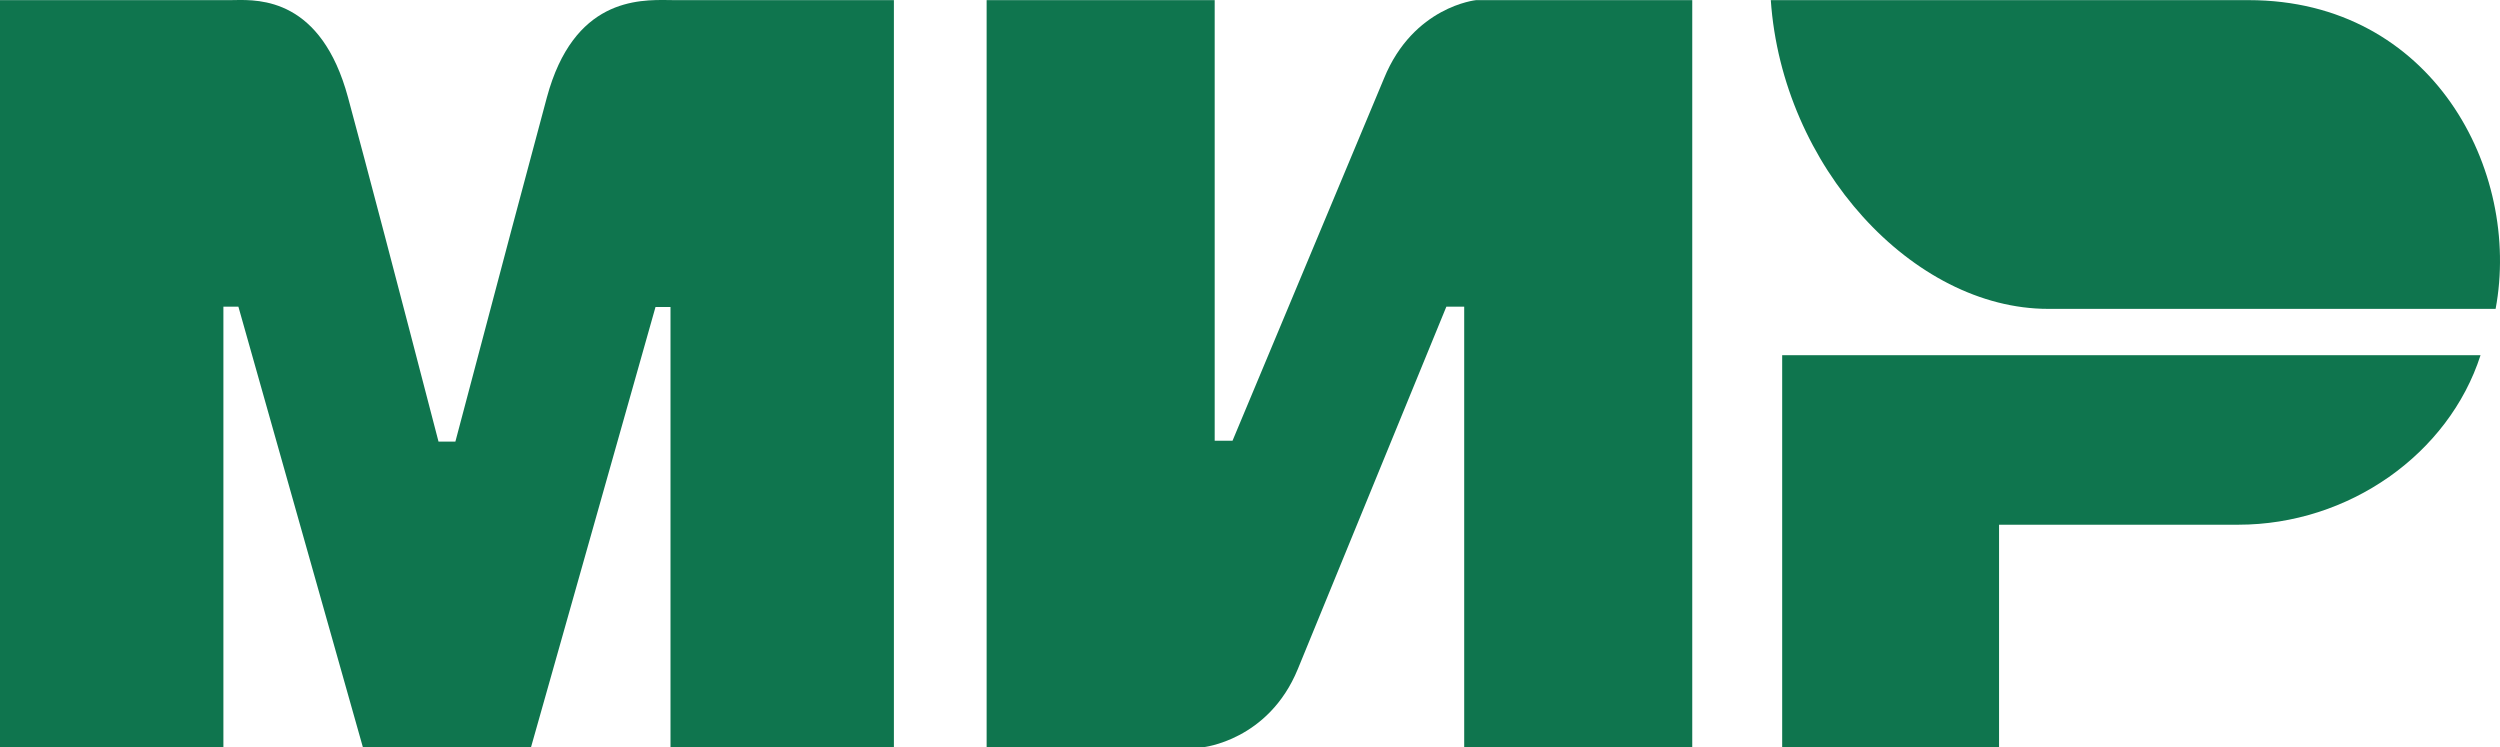
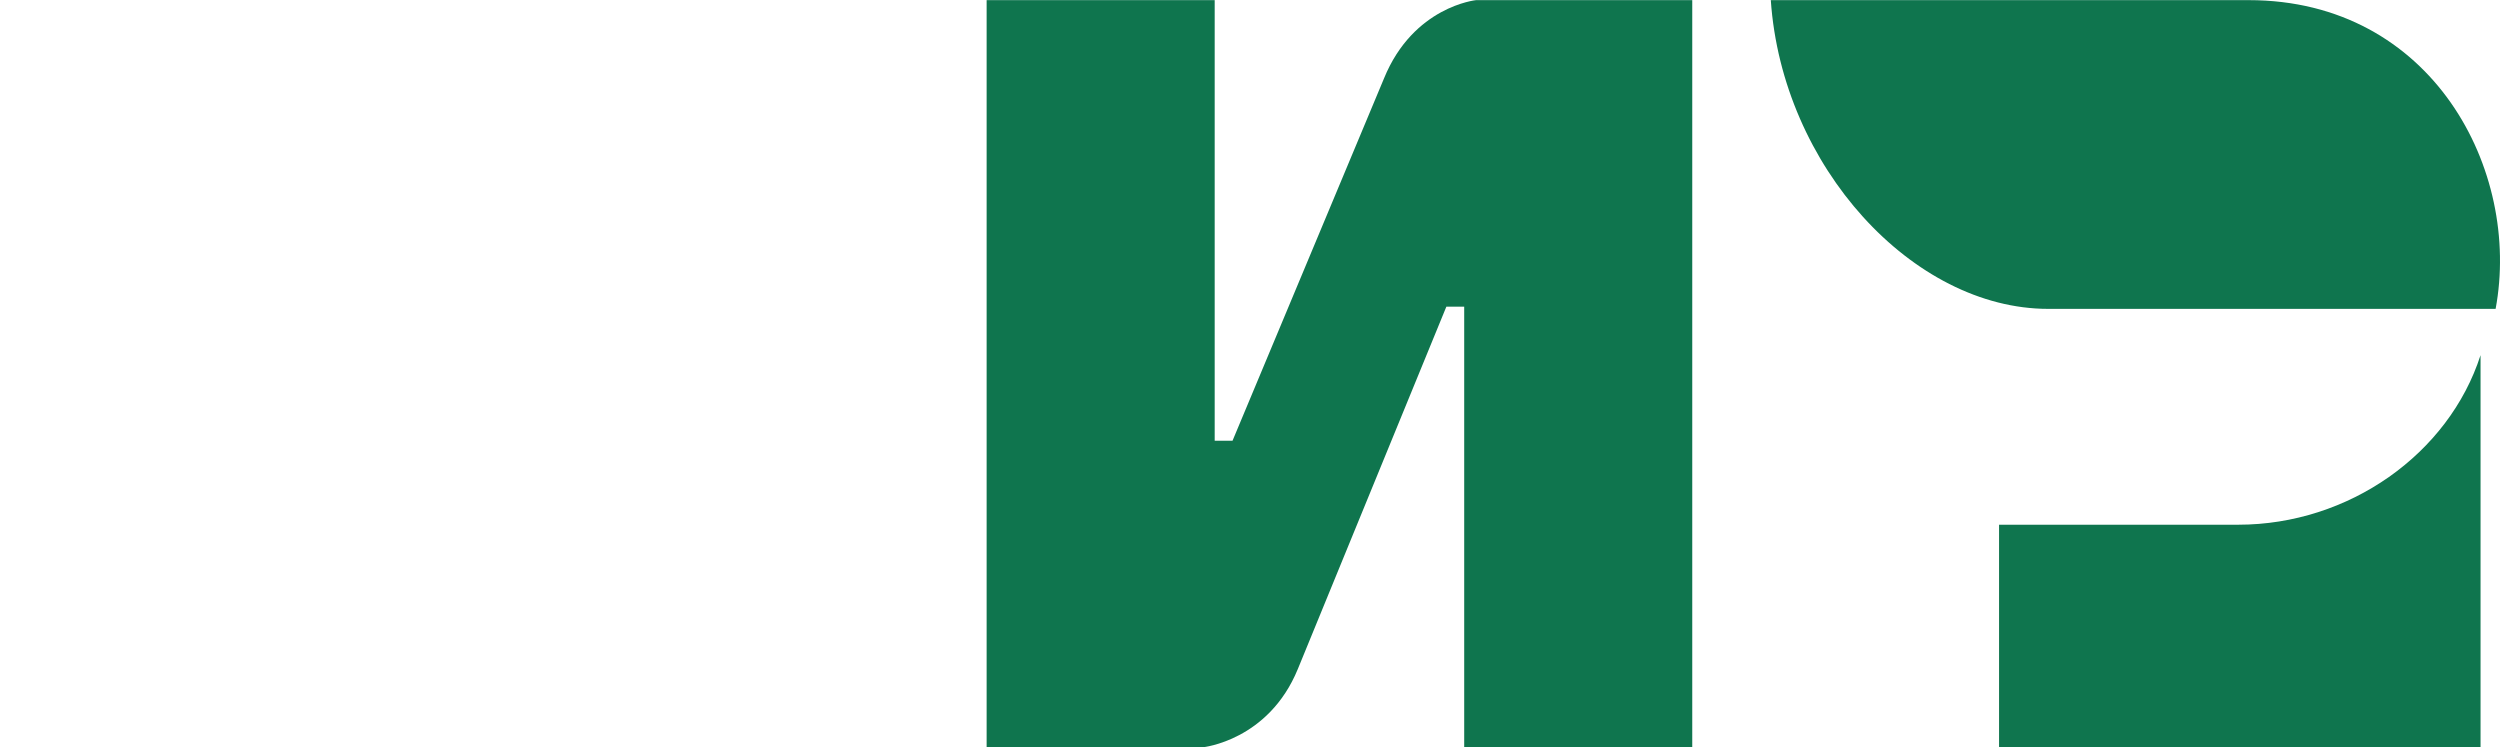
<svg xmlns="http://www.w3.org/2000/svg" width="184" height="55" viewBox="0 0 184 55" fill="none">
-   <path d="M17.276 0.005C17.182 0.007 17.095 0.009 17.015 0.009L0 0.01V55H16.442V22.569H17.545L26.71 55H39.081L48.246 22.593H49.349V55H65.791V0.01L49.659 0.01C49.534 0.01 49.398 0.007 49.251 0.005C46.954 -0.029 42.216 -0.101 40.25 7.17C39.028 11.688 36.784 20.133 33.516 32.504H32.275C29.228 20.77 27.008 12.325 25.614 7.17C23.644 -0.113 19.125 -0.029 17.276 0.005Z" fill="#0F754E" />
  <path d="M89.401 32.44V0.01H72.616V55H88.527C88.527 55 93.358 54.52 95.522 49.237L106.453 22.569H107.765V55H124.55V0.01H108.639C108.639 0.01 104.026 0.466 101.862 5.773L90.713 32.44H89.401Z" fill="#0F754E" />
-   <path d="M164.733 38.619C172.874 38.619 180.227 33.412 182.568 26.141H131.168V55H147.13V38.619H164.733Z" fill="#0F754E" />
+   <path d="M164.733 38.619C172.874 38.619 180.227 33.412 182.568 26.141V55H147.13V38.619H164.733Z" fill="#0F754E" />
  <path d="M130.331 0.01H165.503C179.036 0.01 185.577 12.558 183.677 22.733H150.749C140.789 22.733 131.168 12.252 130.331 0.01Z" fill="#0F754E" />
</svg>